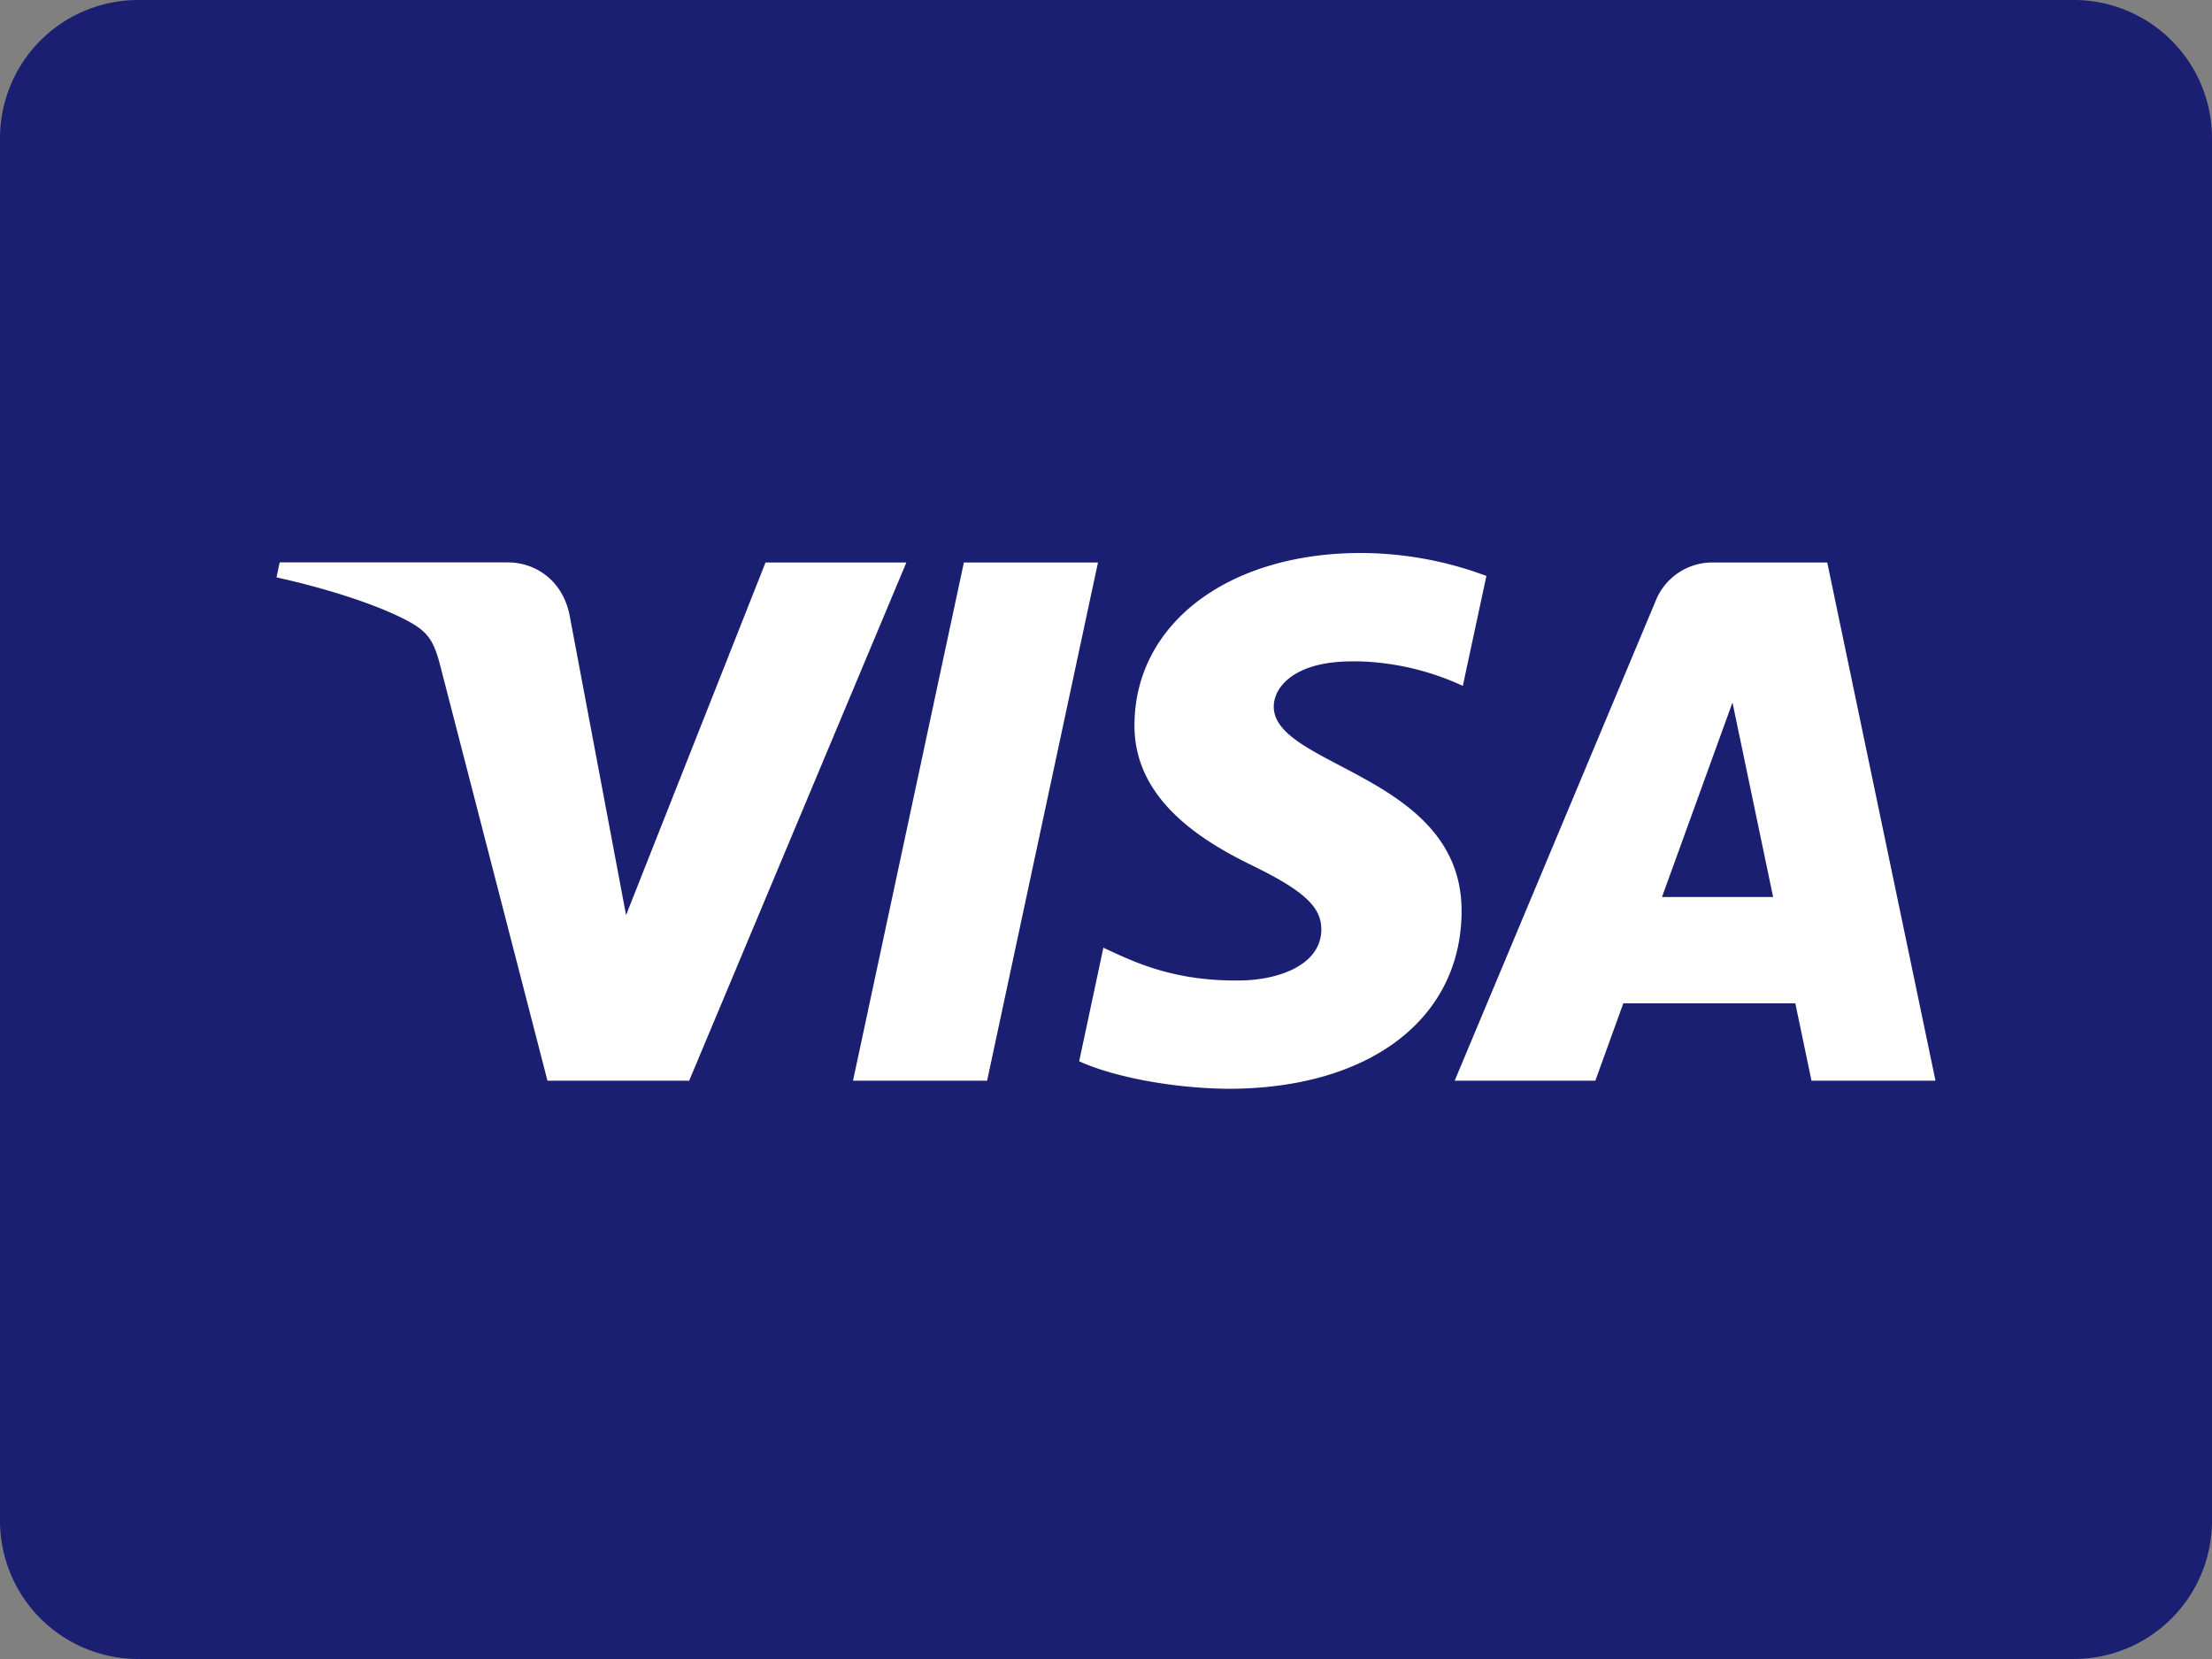
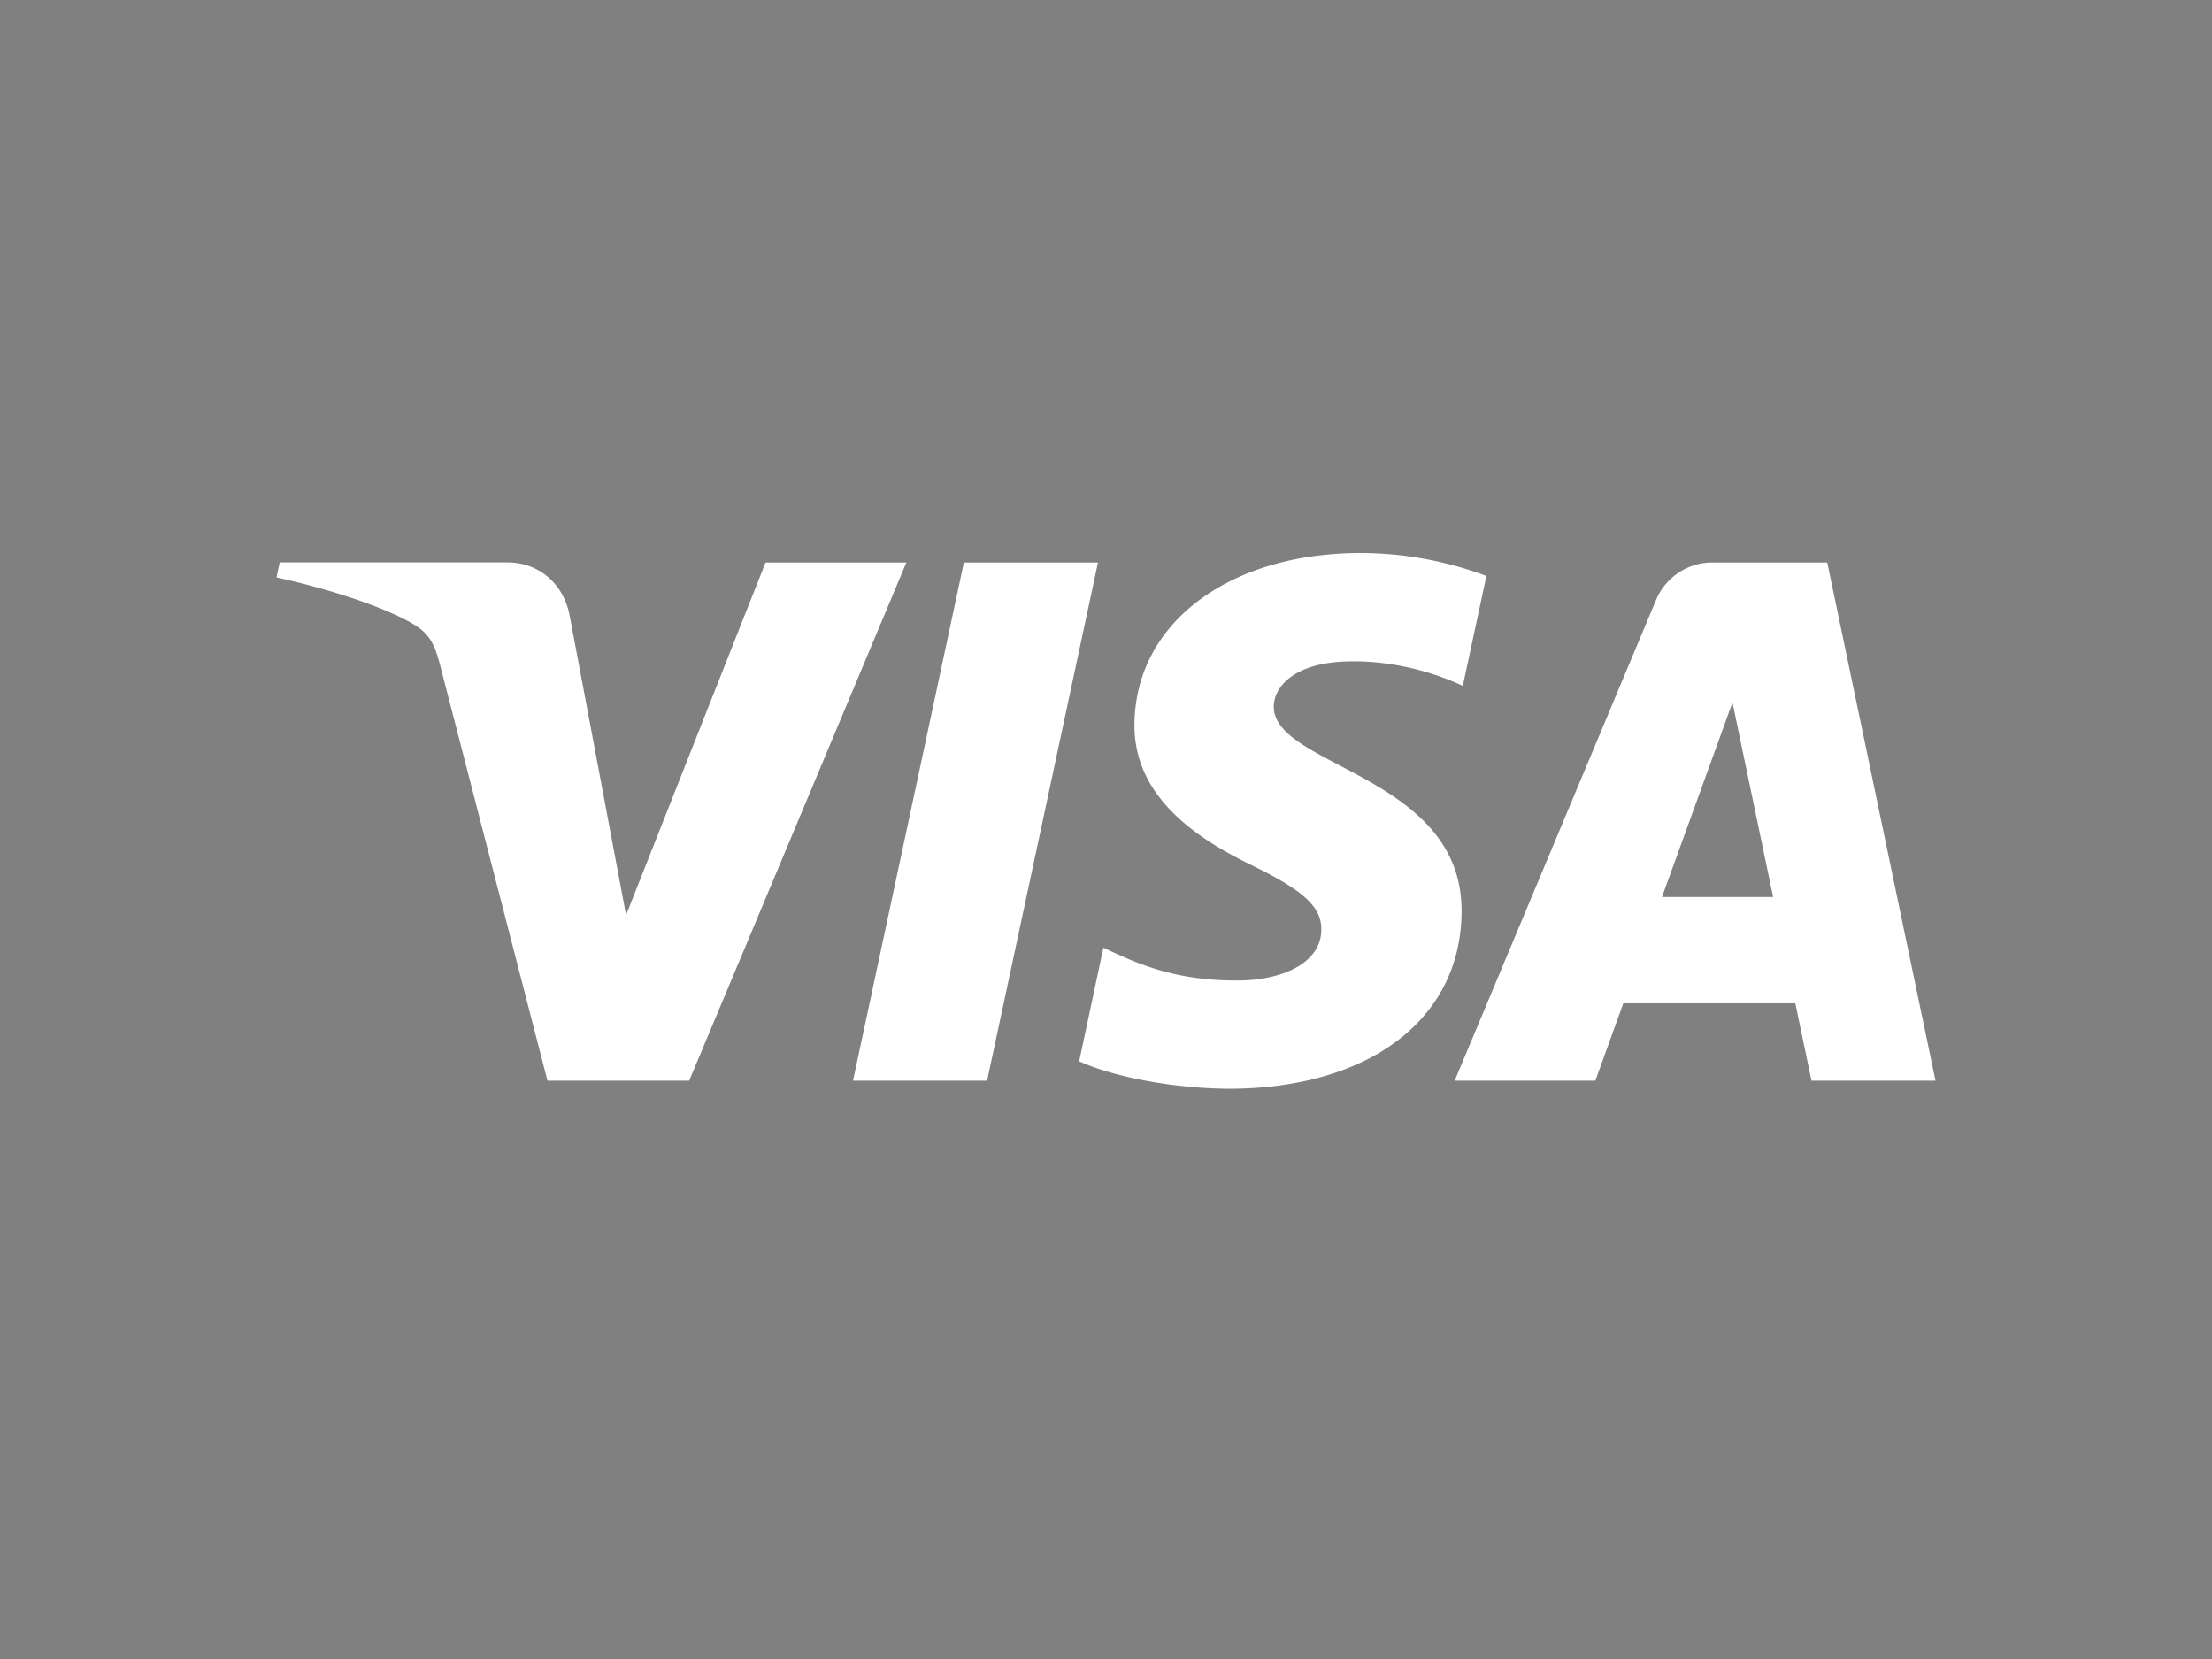
<svg xmlns="http://www.w3.org/2000/svg" width="32" height="24" viewBox="0 0 32 24">
  <rect x="0" y="0" width="32" height="24" fill="#808080" stroke="none" />
  <g fill="none" fill-rule="evenodd">
-     <path fill="#1A1F71" d="M2 0h28a2 2 0 0 1 2 2v20a2 2 0 0 1-2 2H2a2 2 0 0 1-2-2V2a2 2 0 0 1 2-2z" />
    <path fill="#FFF" d="M19.688 8a5.21 5.21 0 0 1 1.815.332l-.341 1.59c-.868-.4-1.634-.372-1.912-.335-.56.073-.816.359-.823.627-.018.884 2.726.994 2.717 2.972-.006 1.559-1.338 2.565-3.376 2.565-.867-.009-1.704-.19-2.156-.398l.35-1.643c.452.21 1.018.489 1.992.474.559-.01 1.156-.23 1.161-.734.003-.329-.25-.564-1.005-.932-.736-.359-1.711-.96-1.698-2.04C16.422 9.019 17.772 8 19.688 8zm5.091.137h1.655L28 15.634h-1.794l-.234-1.12h-2.488l-.405 1.12h-2.035l2.91-6.947a.883.883 0 0 1 .825-.55zm.284 2.026l-1.02 2.814h1.608l-.588-2.814zM13.944 8.137h1.94l-1.604 7.497h-1.94l1.604-7.497zm-2.869 0h2.037L9.97 15.634H7.92L6.374 9.65c-.094-.369-.175-.504-.46-.659-.467-.253-1.237-.49-1.914-.638l.046-.217h3.3c.42 0 .799.28.894.764l.817 4.338 2.018-5.102z" />
  </g>
</svg>